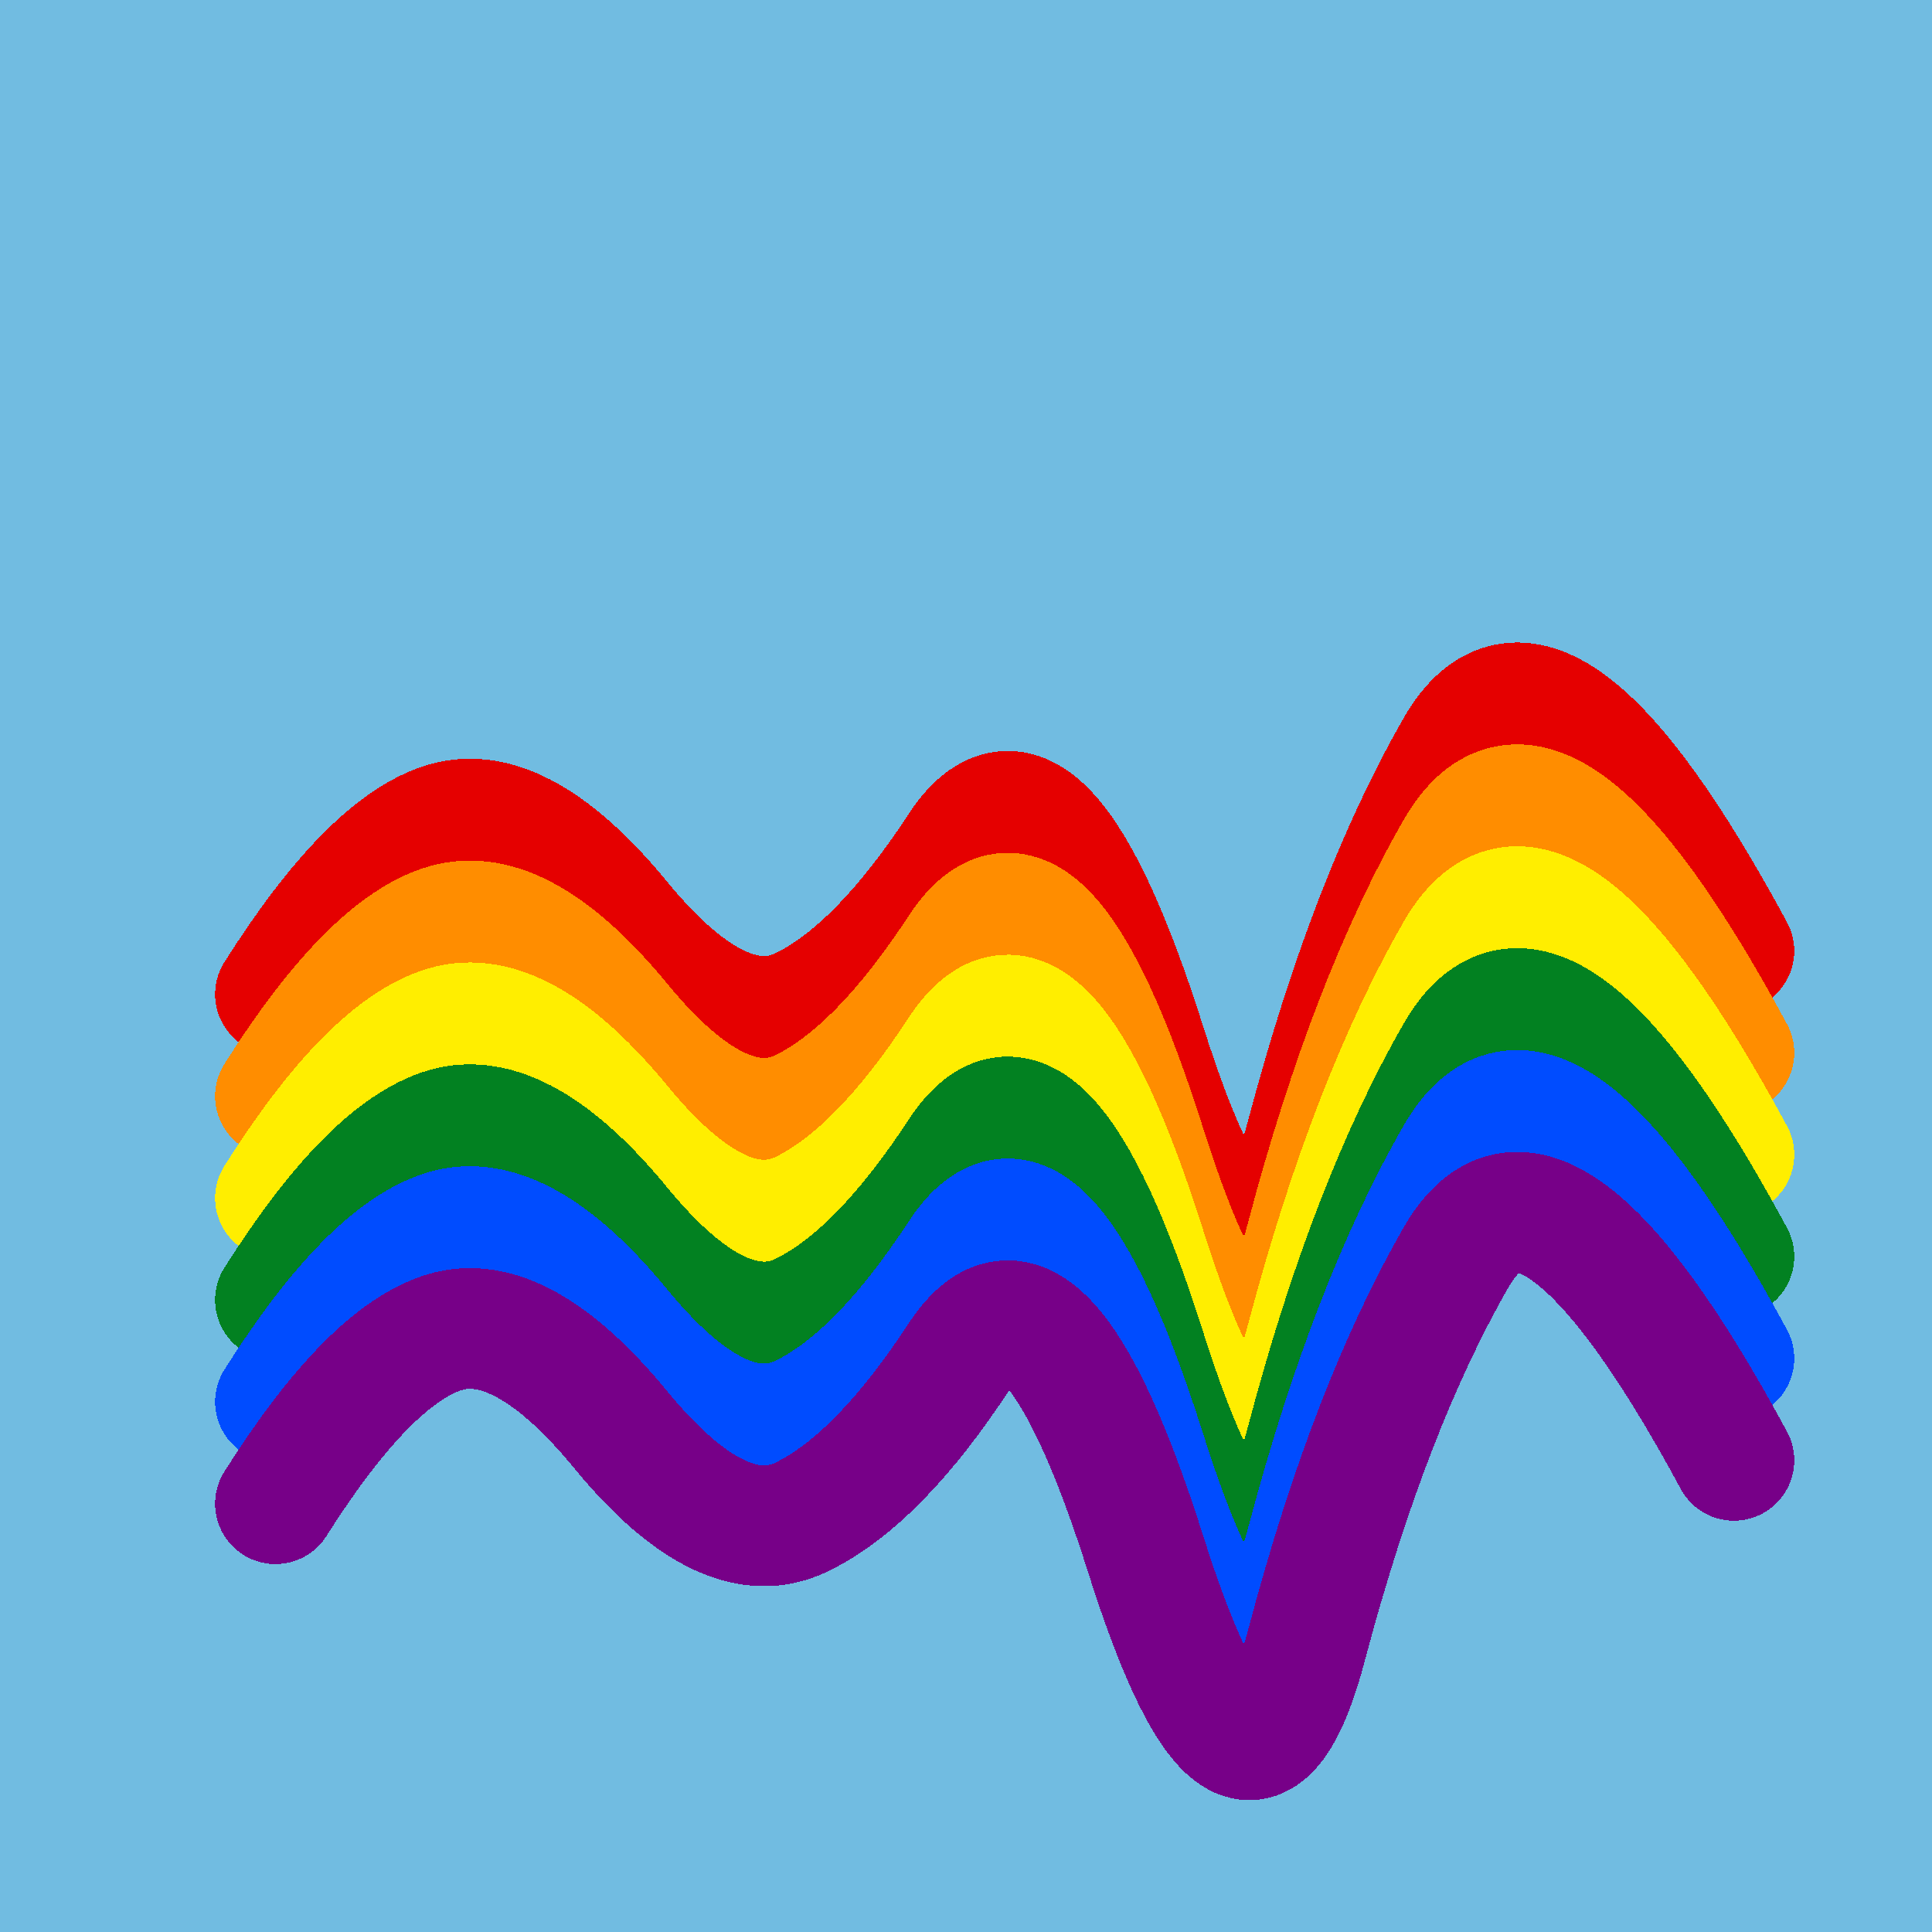
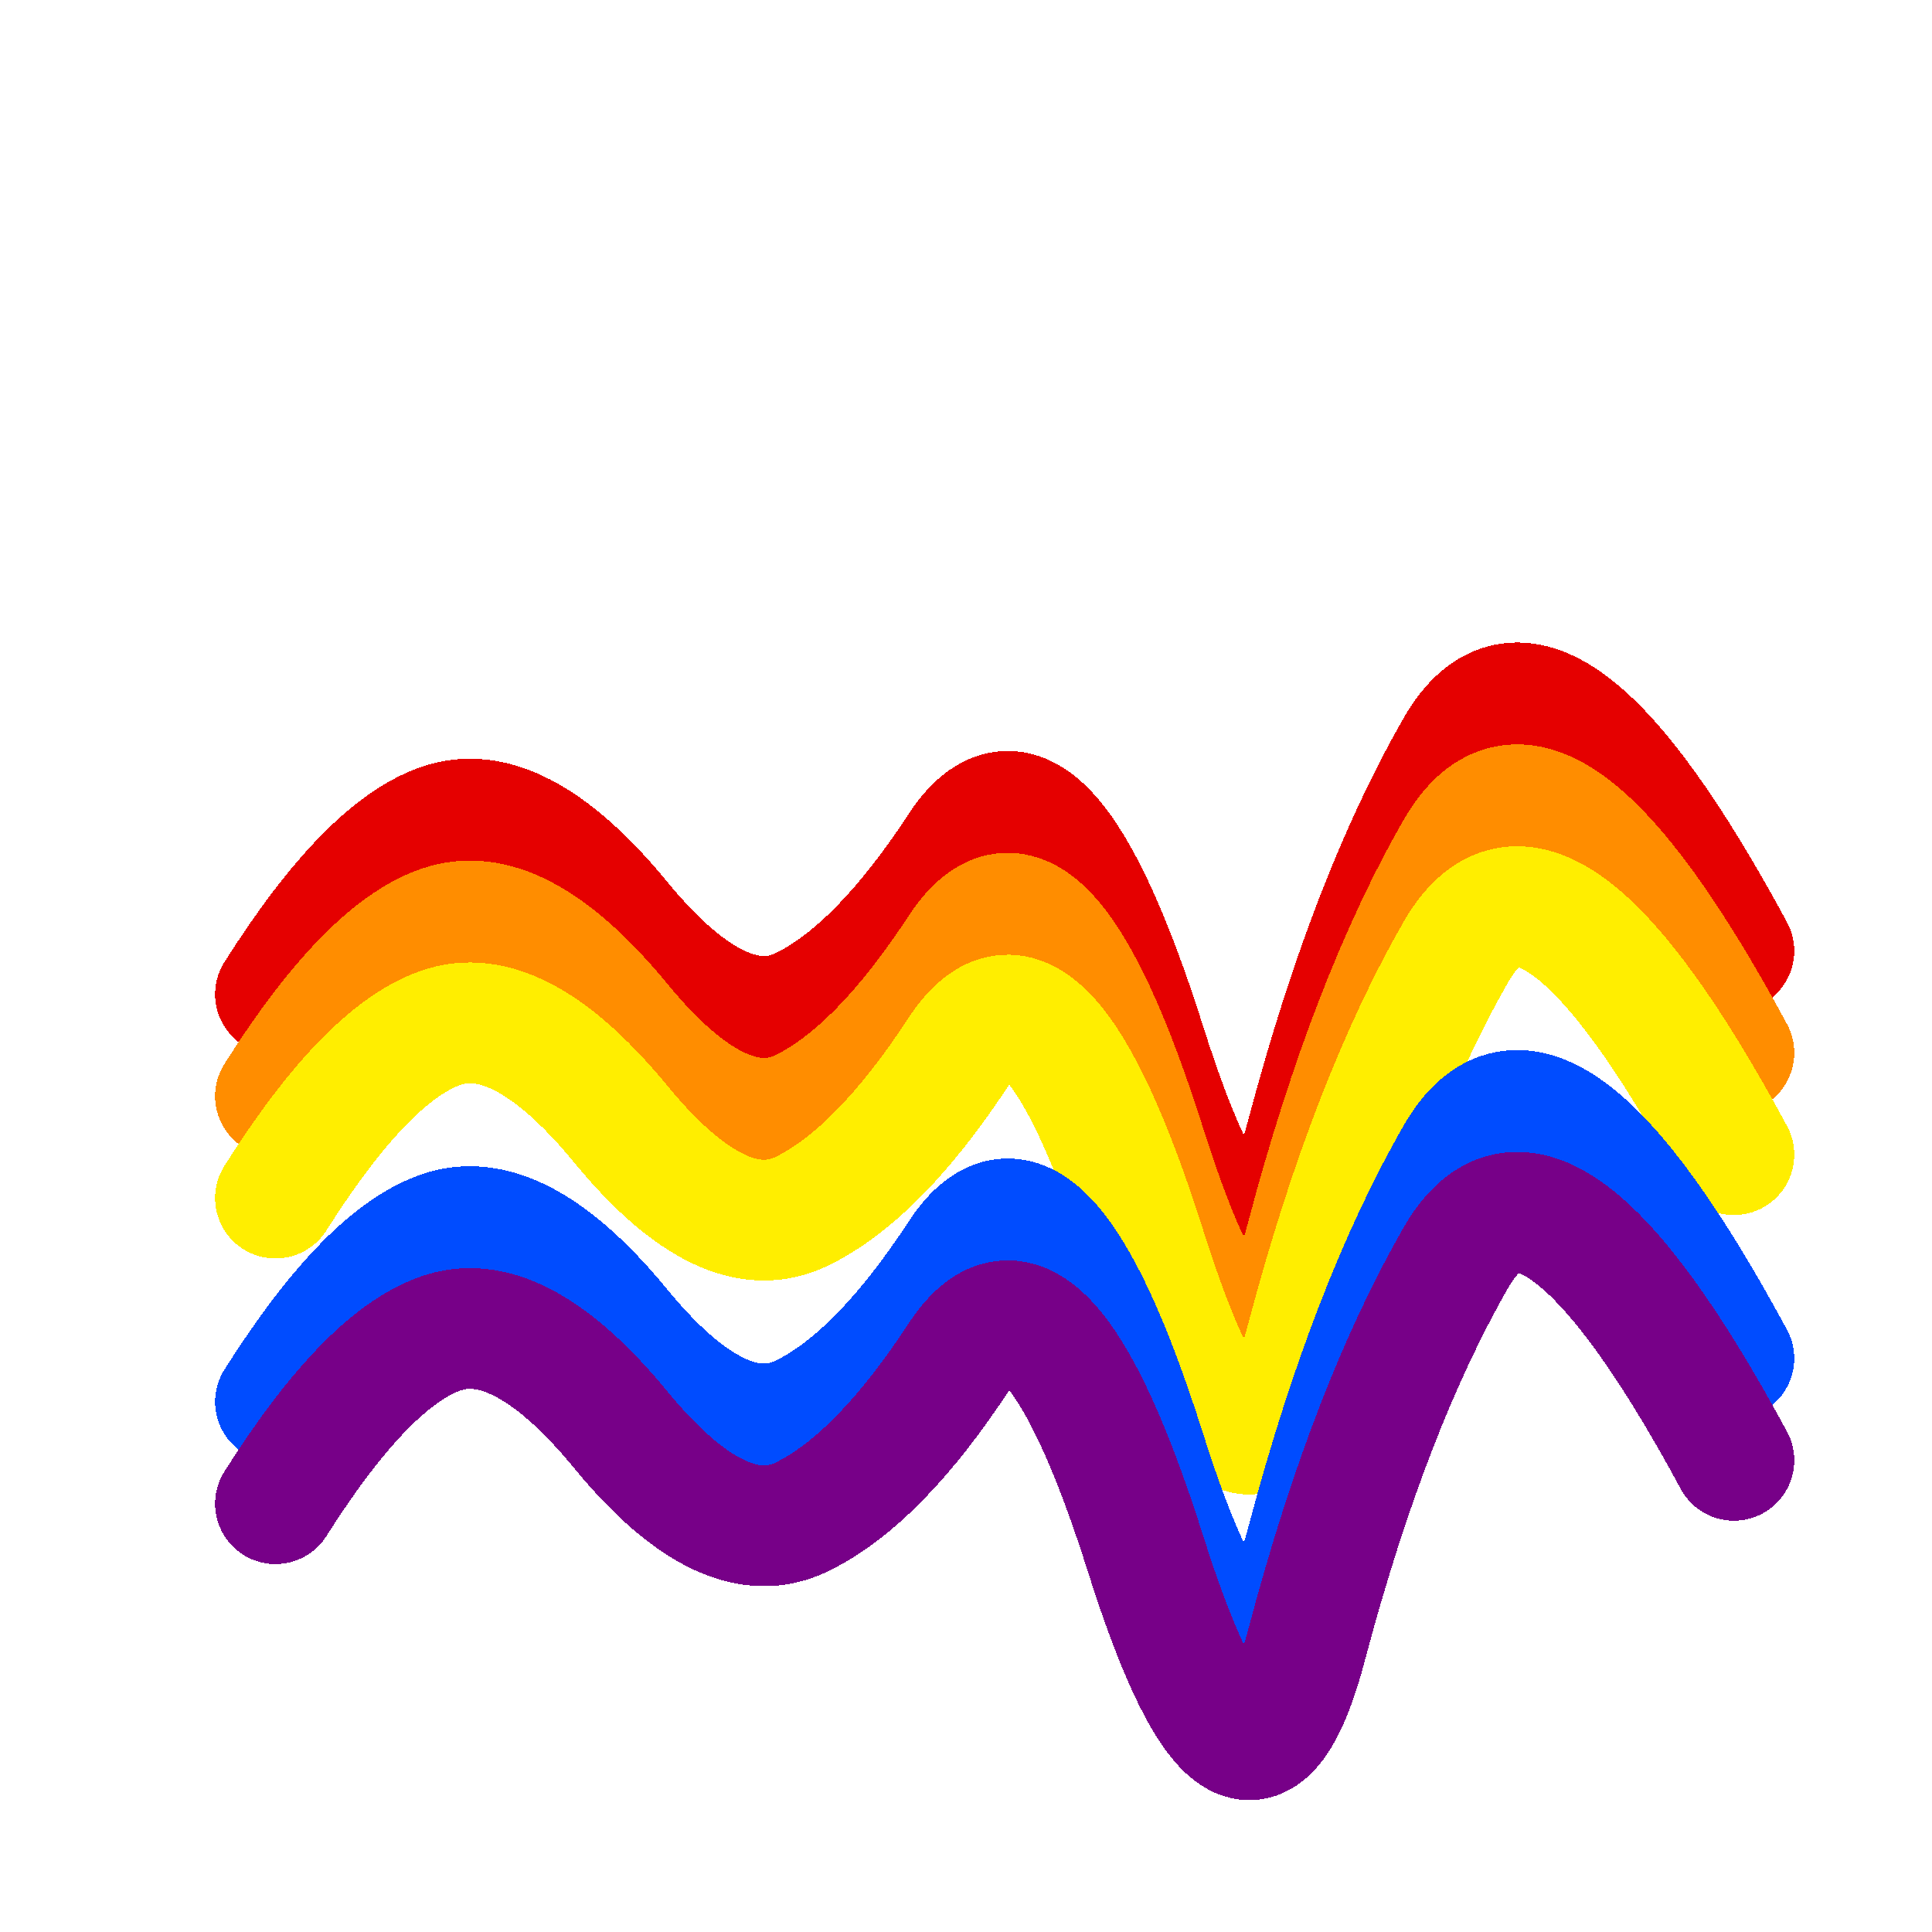
<svg xmlns="http://www.w3.org/2000/svg" width="1024" height="1024" viewBox="0 0 1024 1024" shape-rendering="crispEdges">
-   <rect width="1024" height="1024" fill="#71BCE1" />
  <path d="M146,527 Q196,448,236,436,277,424,330,489,384,554,425,534,466,514,509,448,553,383,607,553,661,724,693,600,726,476,772,396,818,317,919,504" fill="transparent" stroke="#E50000" stroke-width="64" stroke-linecap="round" transform="translate(0,0)" />
  <path d="M146,527 Q196,448,236,436,277,424,330,489,384,554,425,534,466,514,509,448,553,383,607,553,661,724,693,600,726,476,772,396,818,317,919,504" fill="transparent" stroke="#FF8D00" stroke-width="64" stroke-linecap="round" transform="translate(0,54)" />
  <path d="M146,527 Q196,448,236,436,277,424,330,489,384,554,425,534,466,514,509,448,553,383,607,553,661,724,693,600,726,476,772,396,818,317,919,504" fill="transparent" stroke="#FFEE00" stroke-width="64" stroke-linecap="round" transform="translate(0,108)" />
-   <path d="M146,527 Q196,448,236,436,277,424,330,489,384,554,425,534,466,514,509,448,553,383,607,553,661,724,693,600,726,476,772,396,818,317,919,504" fill="transparent" stroke="#028121" stroke-width="64" stroke-linecap="round" transform="translate(0,162)" />
  <path d="M146,527 Q196,448,236,436,277,424,330,489,384,554,425,534,466,514,509,448,553,383,607,553,661,724,693,600,726,476,772,396,818,317,919,504" fill="transparent" stroke="#004CFF" stroke-width="64" stroke-linecap="round" transform="translate(0,216)" />
  <path d="M146,527 Q196,448,236,436,277,424,330,489,384,554,425,534,466,514,509,448,553,383,607,553,661,724,693,600,726,476,772,396,818,317,919,504" fill="transparent" stroke="#770088" stroke-width="64" stroke-linecap="round" transform="translate(0,270)" />
</svg>